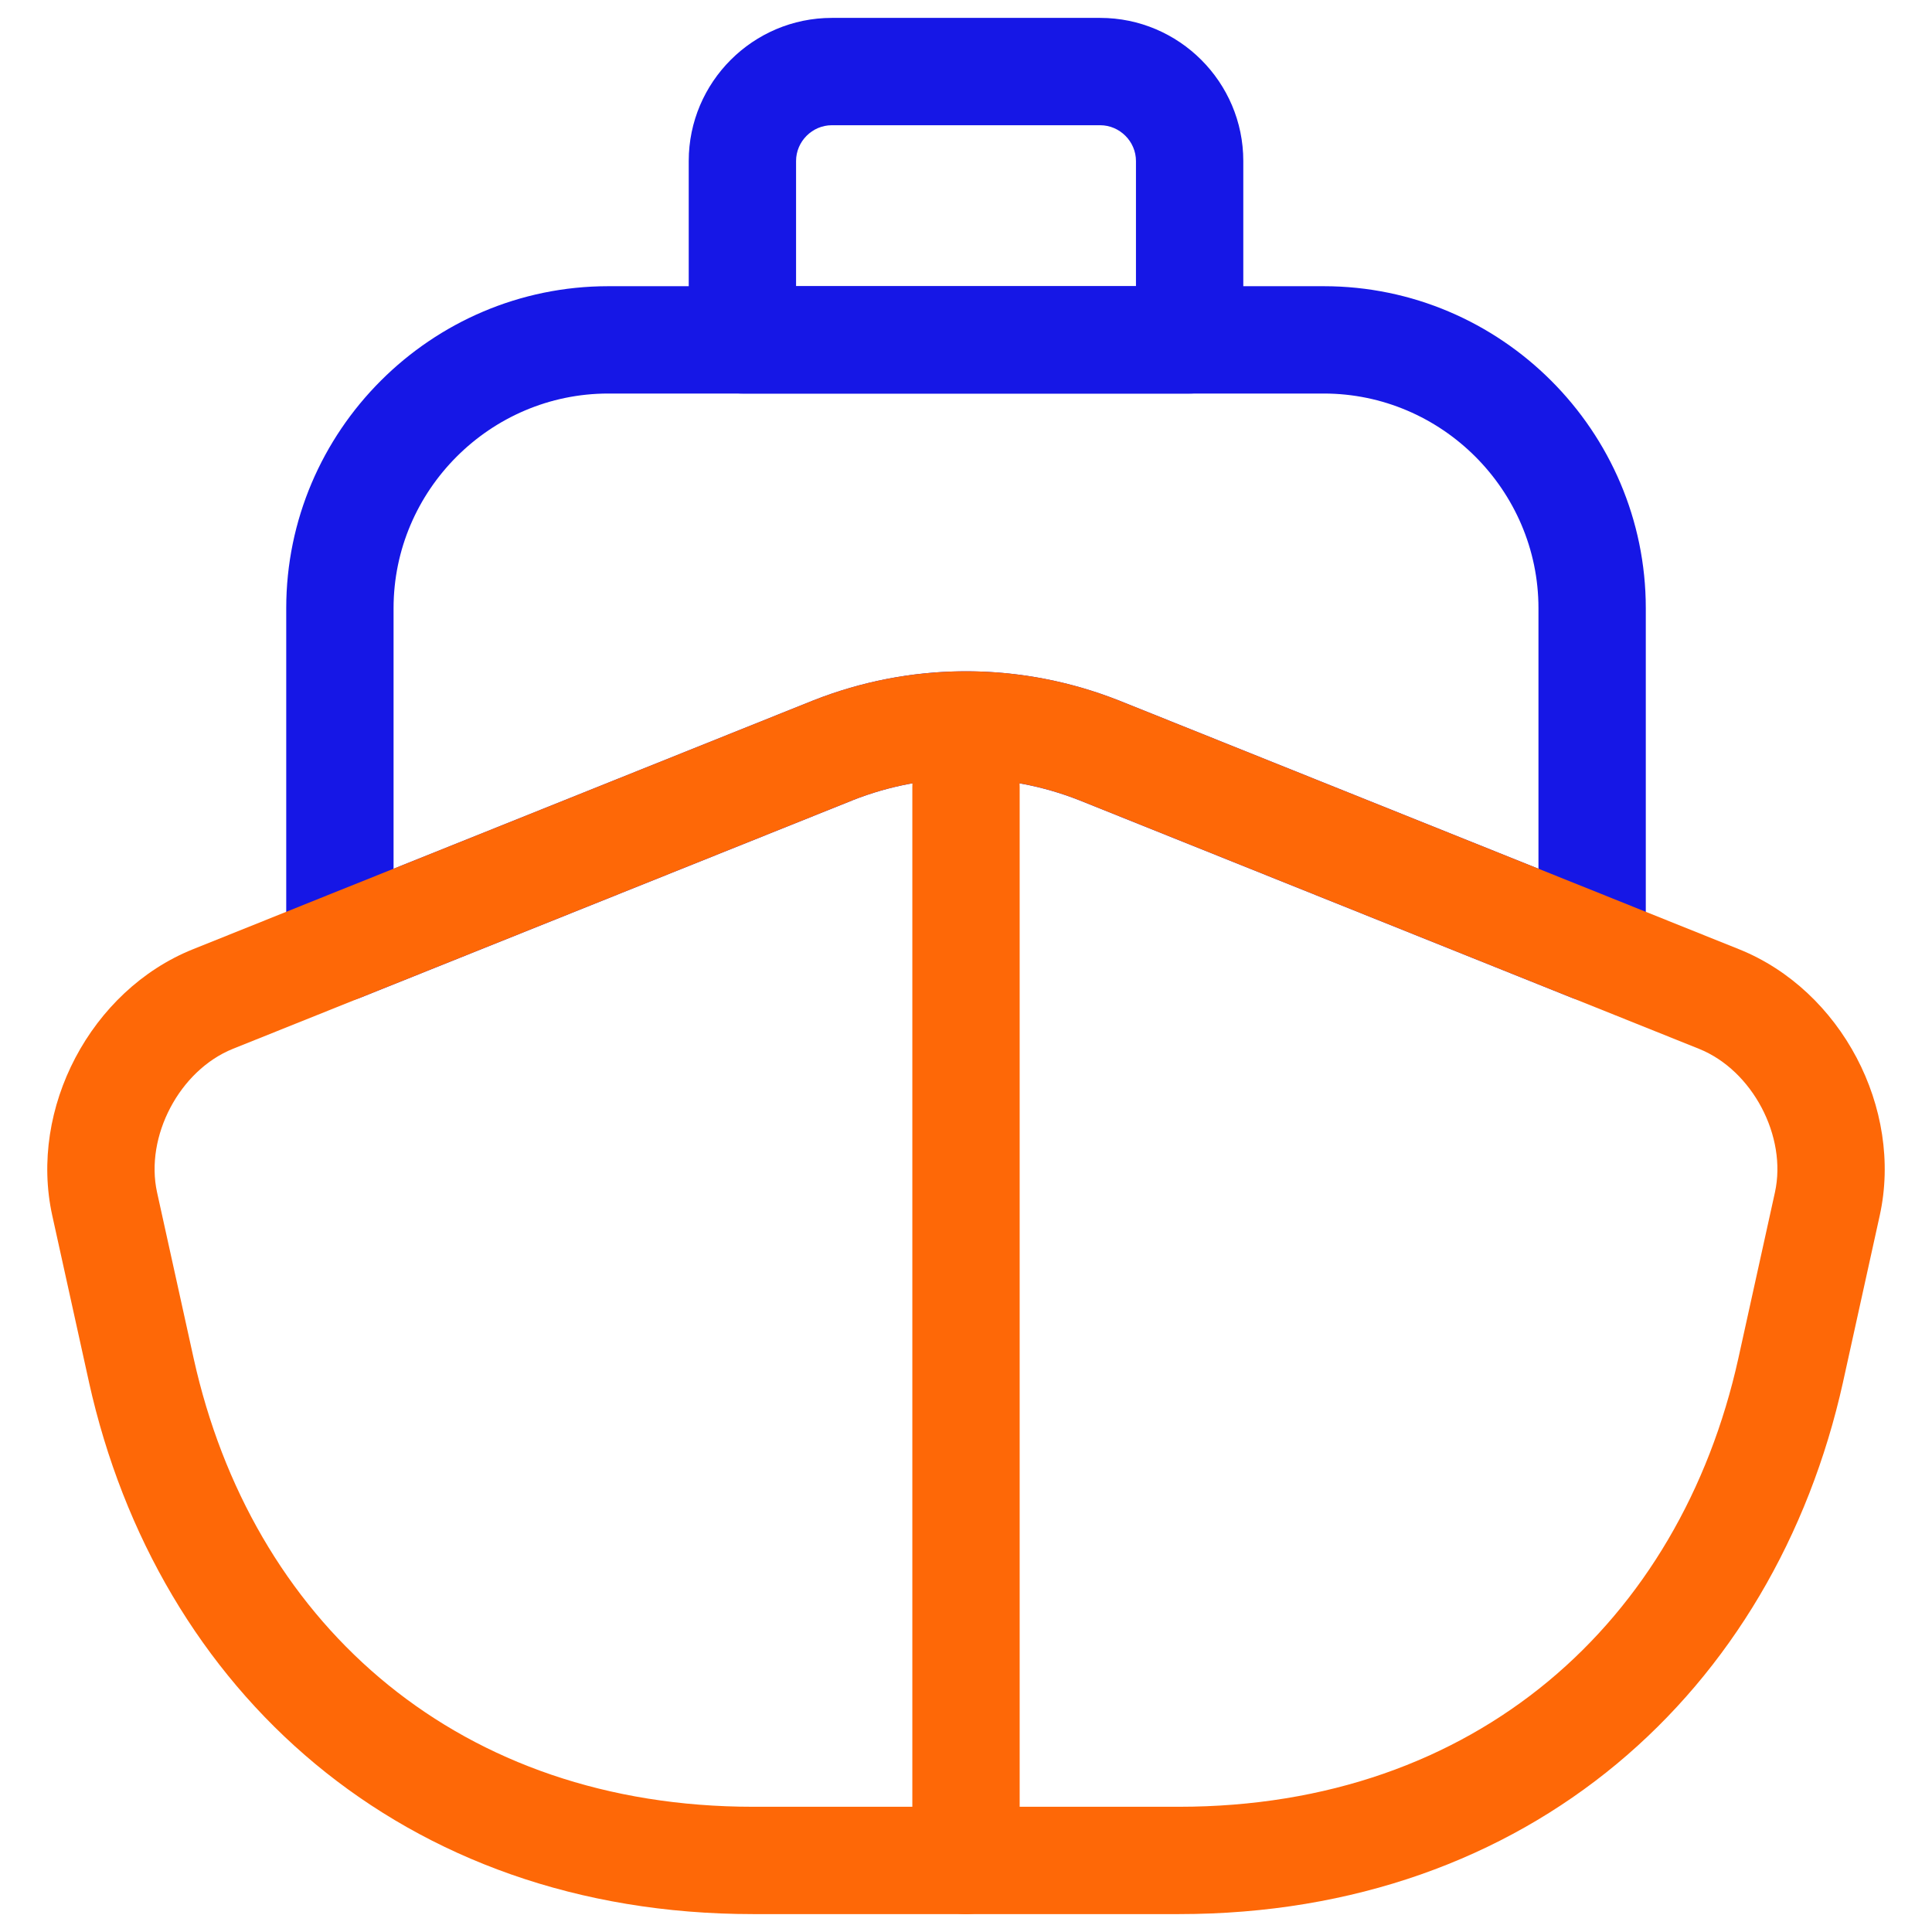
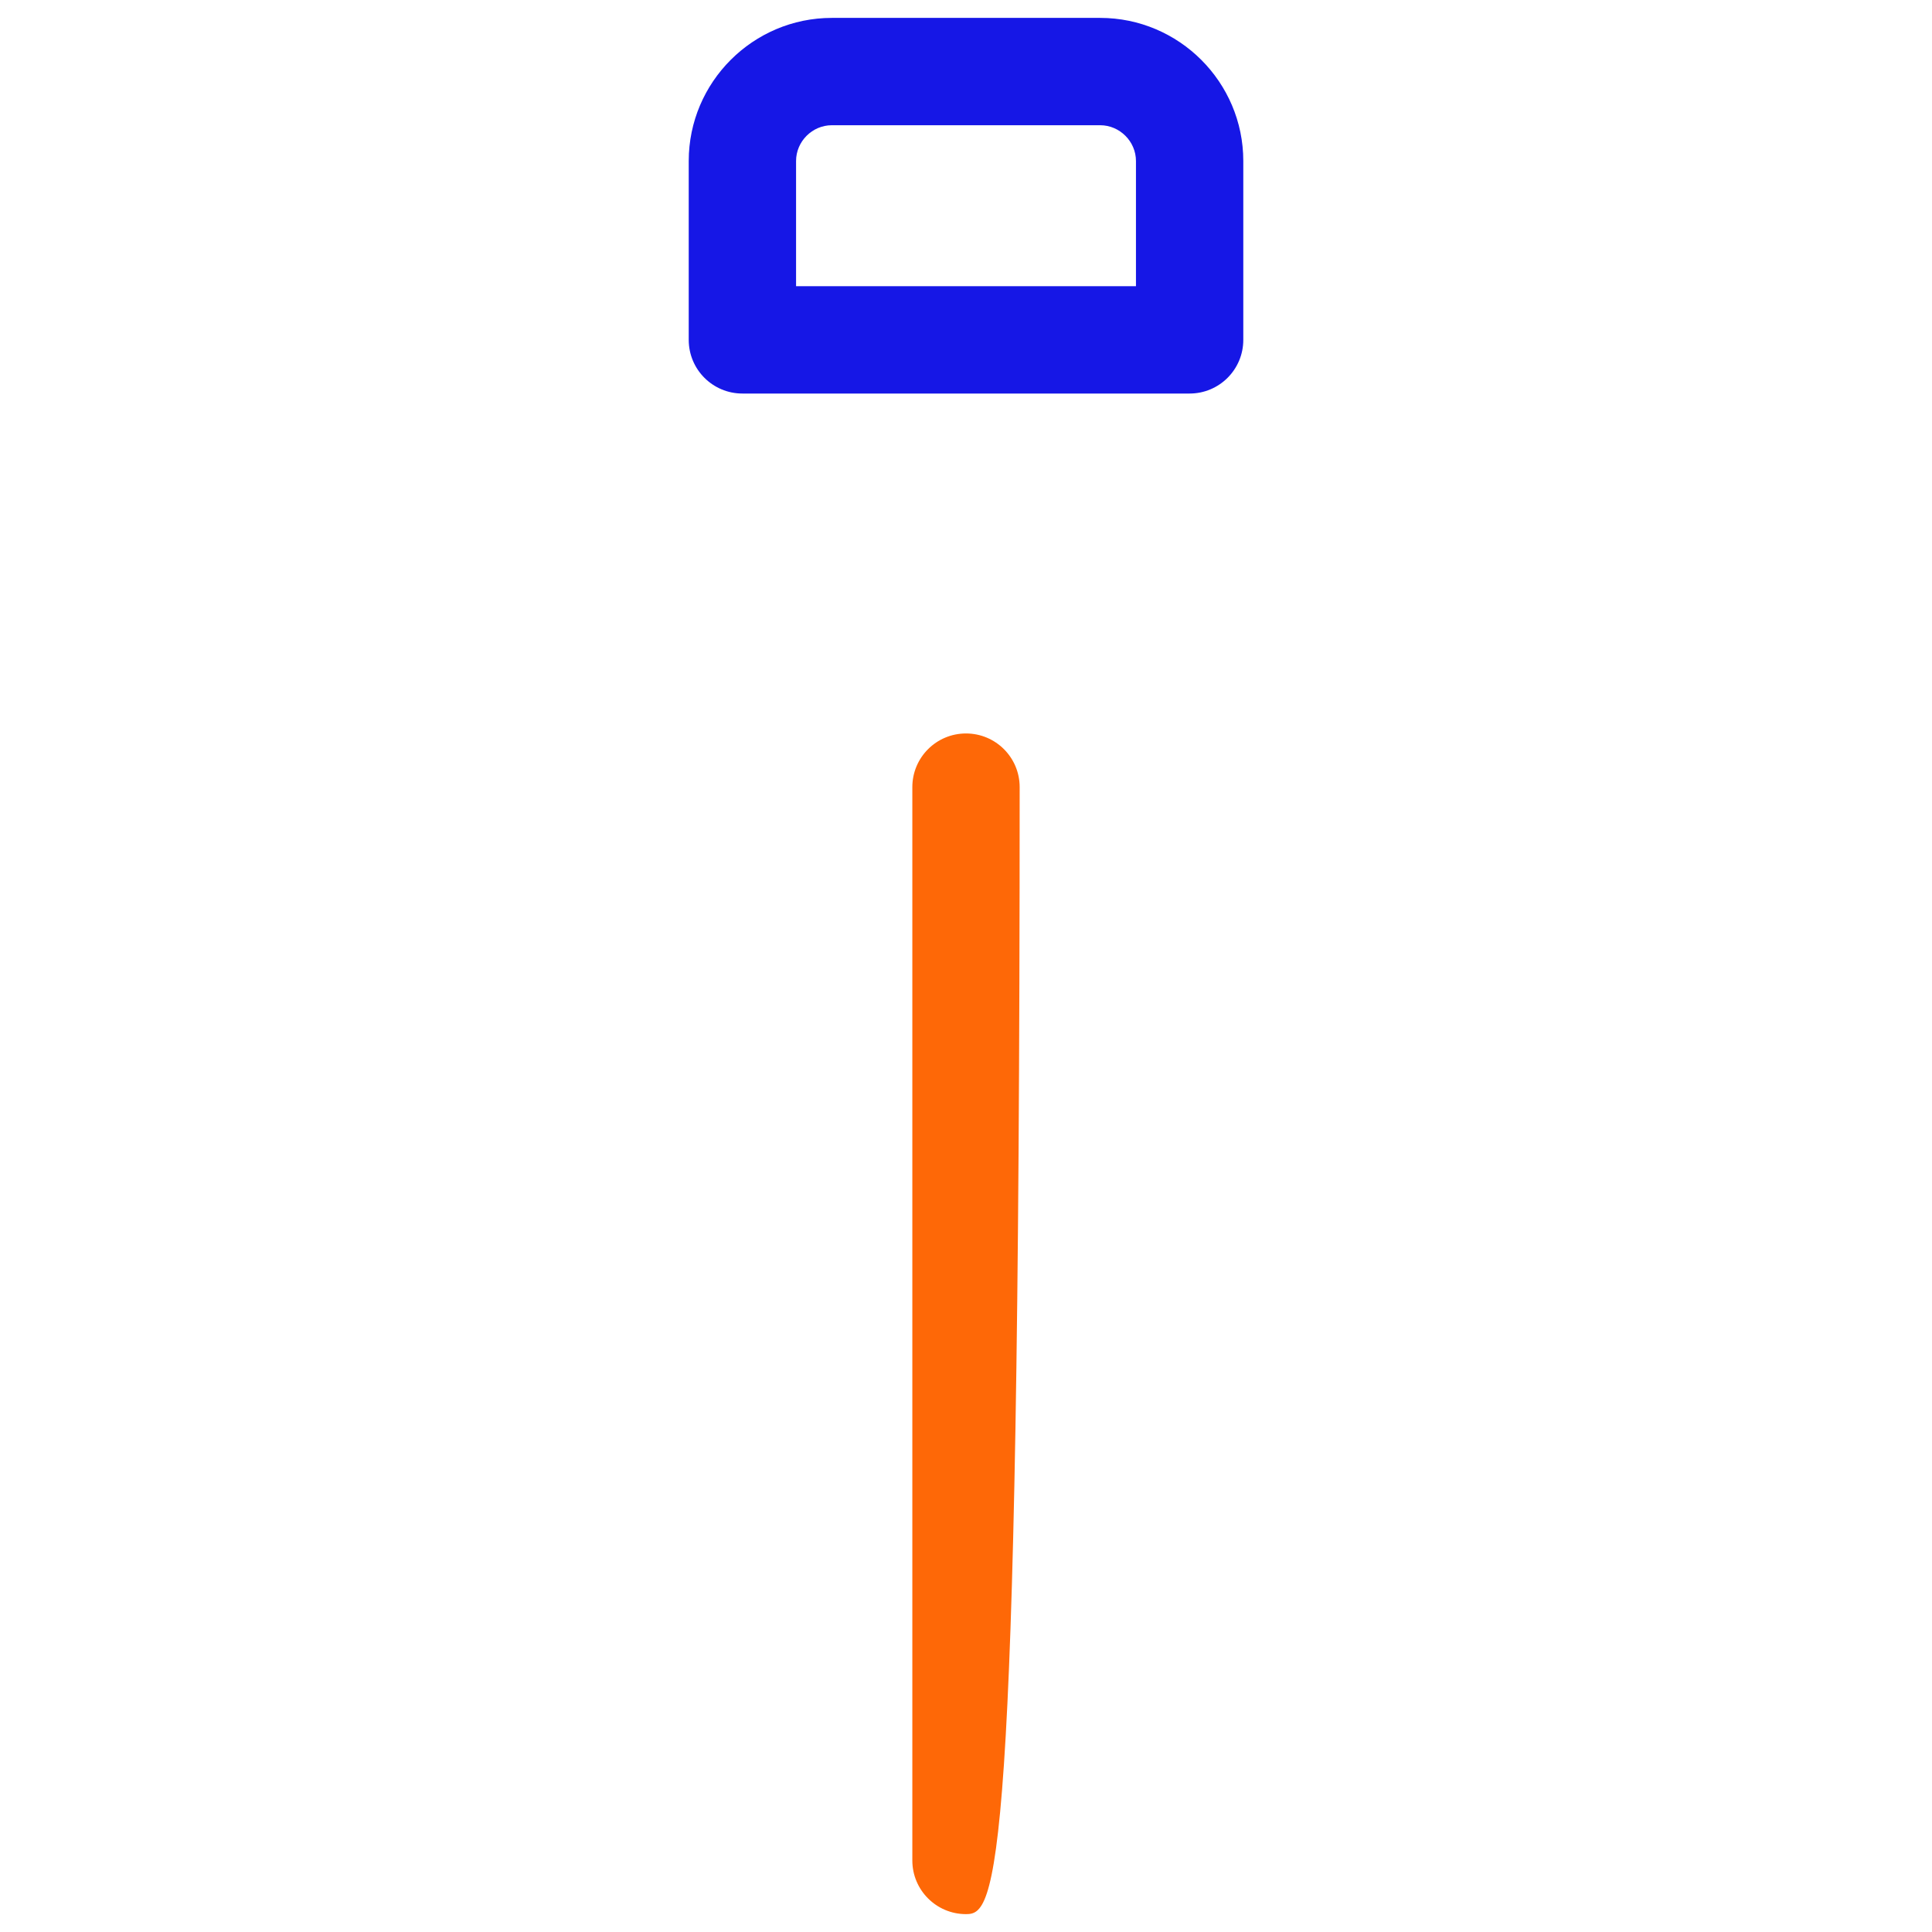
<svg xmlns="http://www.w3.org/2000/svg" width="72" height="72" viewBox="0 0 72 72" fill="none">
-   <path d="M57.334 22.666C57.334 18.271 53.729 14.667 49.334 14.666H22.667C18.271 14.666 14.667 18.271 14.667 22.666V32.376L30.289 26.11L30.298 26.107C33.856 24.699 37.776 24.655 41.357 25.975L41.703 26.107L41.712 26.11L57.334 32.376V22.666ZM61.334 35.334C61.334 35.997 61.004 36.618 60.454 36.99C59.904 37.362 59.205 37.436 58.589 37.189L40.222 29.823H40.221C37.499 28.748 34.499 28.747 31.777 29.822L31.778 29.823L13.411 37.189C12.795 37.436 12.097 37.362 11.547 36.99C10.997 36.618 10.667 35.997 10.667 35.334V22.666C10.667 16.062 16.062 10.666 22.667 10.666H49.334C55.938 10.667 61.334 16.062 61.334 22.666V35.334Z" fill="#1617E6" />
  <path d="M42.334 6C42.334 5.271 41.728 4.667 41 4.667H31C30.271 4.667 29.667 5.271 29.667 6V10.666H42.334V6ZM46.334 12.666C46.334 13.771 45.438 14.666 44.334 14.666H27.667C26.562 14.666 25.667 13.771 25.667 12.666V6C25.667 3.062 28.062 0.667 31 0.667H41C43.938 0.667 46.334 3.062 46.334 6V12.666Z" fill="#1617E6" />
-   <path d="M30.297 26.107C33.97 24.653 38.03 24.653 41.703 26.107L41.712 26.11L60.078 33.476L60.079 33.477L64.812 35.377L64.813 35.377C68.622 36.91 70.929 41.311 70.053 45.295L68.686 51.497V51.5C66.129 63.026 56.993 71.333 43.933 71.333H28.067C15.007 71.333 5.872 63.026 3.314 51.5V51.497L1.947 45.296C1.071 41.312 3.378 36.91 7.187 35.377L7.188 35.377L11.921 33.477L11.922 33.476L30.289 26.11L30.297 26.107ZM40.222 29.822C37.5 28.747 34.499 28.747 31.777 29.822L31.778 29.823L8.679 39.087C6.689 39.888 5.396 42.353 5.853 44.435L7.219 50.632L7.325 51.09C9.633 60.654 17.167 67.333 28.067 67.333H43.933C55.006 67.333 62.605 60.439 64.781 50.632L66.147 44.435C66.604 42.353 65.31 39.889 63.32 39.088L40.222 29.822Z" fill="#FE6807" />
-   <path d="M34 69.334V29.334C34 28.229 34.895 27.334 36 27.334C37.105 27.334 38 28.229 38 29.334V69.334C38 70.438 37.105 71.334 36 71.334C34.895 71.334 34 70.438 34 69.334Z" fill="#FE6807" />
+   <path d="M34 69.334V29.334C34 28.229 34.895 27.334 36 27.334C37.105 27.334 38 28.229 38 29.334C38 70.438 37.105 71.334 36 71.334C34.895 71.334 34 70.438 34 69.334Z" fill="#FE6807" />
</svg>